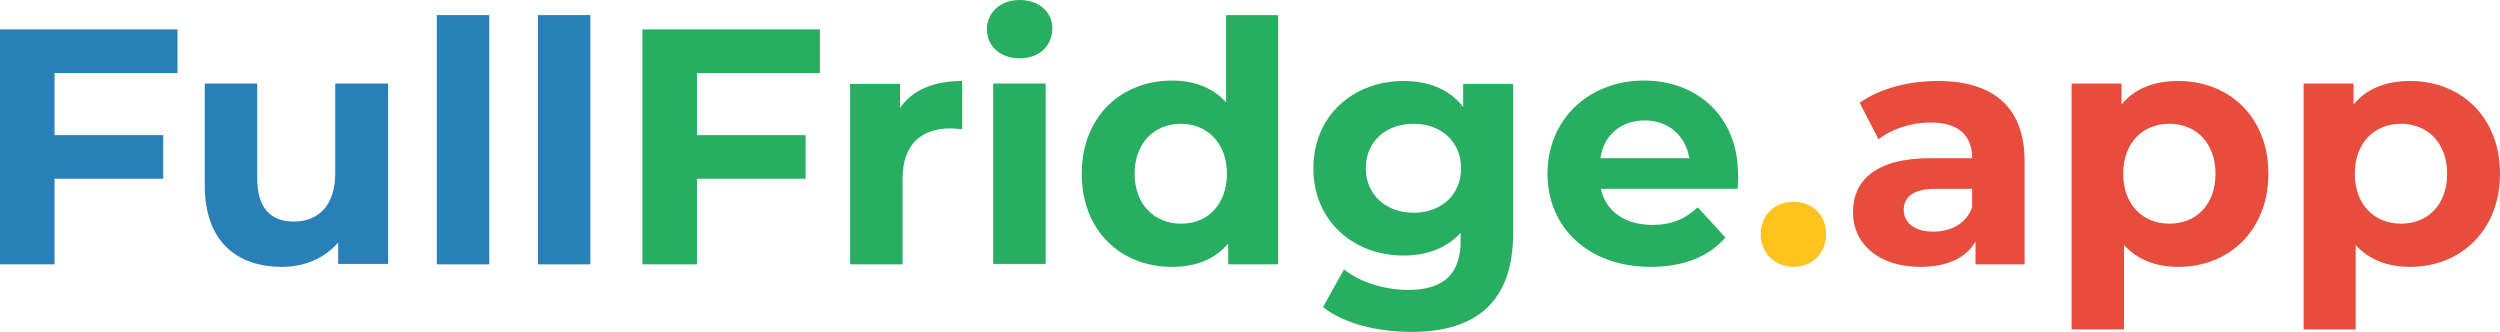
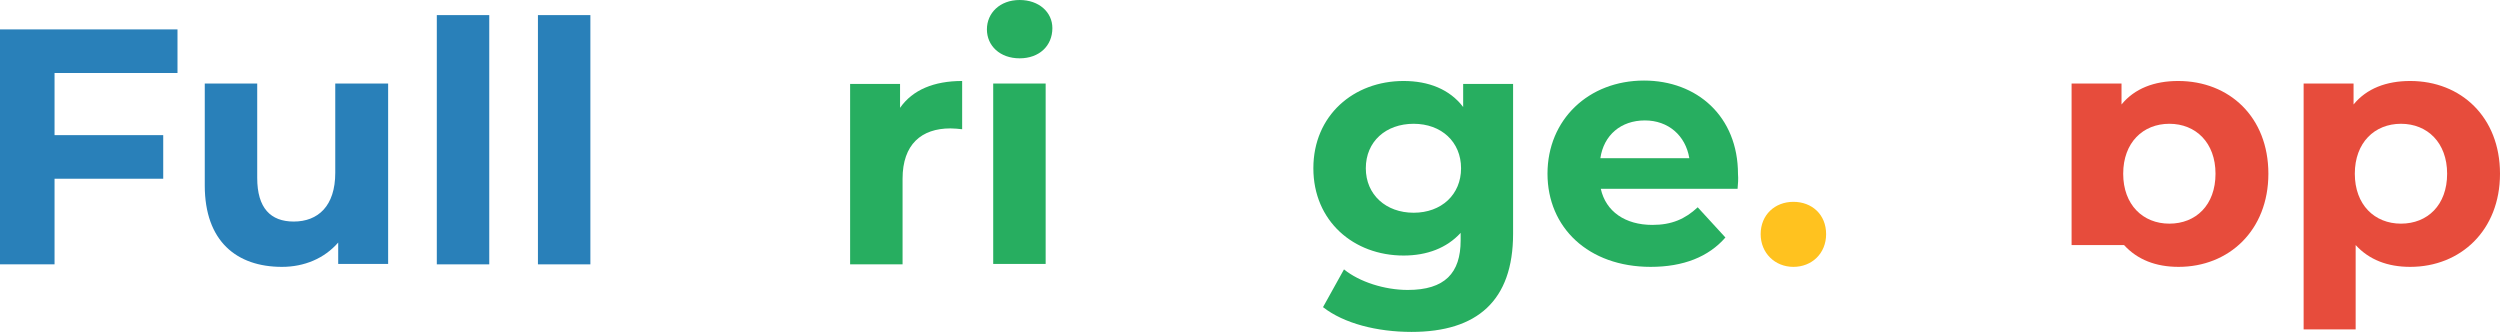
<svg xmlns="http://www.w3.org/2000/svg" version="1.1" id="Warstwa_1" x="0px" y="0px" viewBox="0 0 595.8 79.1" style="enable-background:new 0 0 595.8 79.1;" xml:space="preserve">
  <style type="text/css">
	.st0{fill:#2980B9;}
	.st1{fill:#27AE60;}
	.st2{fill:#FFC21F;}
	.st3{fill:#E74C3C;}
</style>
  <g>
    <path class="st0" d="M13,17.4v14.8h25.9v10.4H13V63H0V7h42.3v10.4H13z" />
    <path class="st0" d="M92.5,19.9v43H80.6v-5.1c-3.3,3.8-8.1,5.8-13.4,5.8c-10.8,0-18.4-6.1-18.4-19.4V19.9h12.5v22.5   c0,7.2,3.2,10.4,8.7,10.4c5.8,0,9.9-3.7,9.9-11.6V19.9H92.5z" />
    <path class="st0" d="M104.1,3.6h12.5V63h-12.5V3.6z" />
    <path class="st0" d="M128.2,3.6h12.5V63h-12.5V3.6z" />
-     <path class="st1" d="M166.1,17.4v14.8H192v10.4h-25.9V63h-13V7h42.3v10.4H166.1z" />
    <path class="st1" d="M229.3,19.3v11.5c-1-0.1-1.8-0.2-2.8-0.2c-6.9,0-11.4,3.8-11.4,12V63h-12.5v-43h11.9v5.7   C217.5,21.4,222.6,19.3,229.3,19.3z" />
    <path class="st1" d="M235.2,7c0-3.9,3.1-7,7.8-7c4.6,0,7.8,2.9,7.8,6.7c0,4.2-3.1,7.2-7.8,7.2C238.3,13.9,235.2,10.9,235.2,7z    M236.7,19.9h12.5v43h-12.5V19.9z" />
-     <path class="st1" d="M304.6,3.6V63h-11.9v-5c-3.1,3.8-7.7,5.6-13.4,5.6c-12.2,0-21.5-8.6-21.5-22.2s9.4-22.2,21.5-22.2   c5.3,0,9.8,1.7,12.9,5.2V3.6H304.6z M292.4,41.4c0-7.4-4.8-11.9-11-11.9c-6.2,0-11,4.5-11,11.9c0,7.4,4.8,11.9,11,11.9   C287.6,53.4,292.4,48.9,292.4,41.4z" />
    <path class="st1" d="M360.6,19.9v35.8c0,16-8.6,23.4-24.2,23.4c-8.2,0-16.1-2-21.1-5.9l5-9c3.7,3,9.7,4.9,15.2,4.9   c8.8,0,12.6-4,12.6-11.8v-1.8c-3.3,3.6-8,5.4-13.6,5.4c-11.9,0-21.5-8.2-21.5-20.8c0-12.6,9.6-20.8,21.5-20.8c6,0,11,2,14.2,6.2   v-5.5H360.6z M348.2,40.1c0-6.3-4.7-10.6-11.3-10.6s-11.4,4.2-11.4,10.6c0,6.3,4.8,10.6,11.4,10.6S348.2,46.4,348.2,40.1z" />
    <path class="st1" d="M414.1,45h-32.6c1.2,5.4,5.8,8.6,12.3,8.6c4.6,0,7.8-1.4,10.8-4.2l6.6,7.2c-4,4.6-10,7-17.8,7   c-14.9,0-24.6-9.4-24.6-22.2c0-12.9,9.8-22.2,23-22.2c12.6,0,22.4,8.5,22.4,22.3C414.3,42.6,414.2,43.9,414.1,45z M381.4,37.7h21.2   c-0.9-5.4-5-9-10.6-9C386.3,28.7,382.2,32.2,381.4,37.7z" />
    <path class="st2" d="M419.6,55.8c0-4.6,3.4-7.7,7.8-7.7s7.8,3,7.8,7.7c0,4.6-3.4,7.8-7.8,7.8S419.6,60.3,419.6,55.8z" />
-     <path class="st3" d="M482.5,38.4V63h-11.7v-5.4c-2.3,3.9-6.8,6-13.1,6c-10.1,0-16.1-5.6-16.1-13c0-7.6,5.4-12.9,18.5-12.9h9.9   c0-5.4-3.2-8.5-9.9-8.5c-4.6,0-9.3,1.5-12.4,4l-4.5-8.7c4.7-3.4,11.7-5.2,18.6-5.2C474.9,19.3,482.5,25.4,482.5,38.4z M470,49.4V45   h-8.6c-5.8,0-7.7,2.2-7.7,5c0,3.1,2.6,5.2,7,5.2C465,55.2,468.6,53.3,470,49.4z" />
-     <path class="st3" d="M540.6,41.4c0,13.5-9.4,22.2-21.4,22.2c-5.4,0-9.8-1.7-13-5.2v20.1h-12.5V19.9h11.9v5   c3.1-3.8,7.8-5.6,13.5-5.6C531.3,19.3,540.6,27.9,540.6,41.4z M528,41.4c0-7.4-4.7-11.9-11-11.9s-11,4.5-11,11.9   c0,7.4,4.7,11.9,11,11.9S528,48.9,528,41.4z" />
+     <path class="st3" d="M540.6,41.4c0,13.5-9.4,22.2-21.4,22.2c-5.4,0-9.8-1.7-13-5.2h-12.5V19.9h11.9v5   c3.1-3.8,7.8-5.6,13.5-5.6C531.3,19.3,540.6,27.9,540.6,41.4z M528,41.4c0-7.4-4.7-11.9-11-11.9s-11,4.5-11,11.9   c0,7.4,4.7,11.9,11,11.9S528,48.9,528,41.4z" />
    <path class="st3" d="M595.8,41.4c0,13.5-9.4,22.2-21.4,22.2c-5.4,0-9.8-1.7-13-5.2v20.1H549V19.9h11.9v5c3.1-3.8,7.8-5.6,13.5-5.6   C586.5,19.3,595.8,27.9,595.8,41.4z M583.2,41.4c0-7.4-4.7-11.9-11-11.9s-11,4.5-11,11.9c0,7.4,4.7,11.9,11,11.9   S583.2,48.9,583.2,41.4z" />
  </g>
</svg>